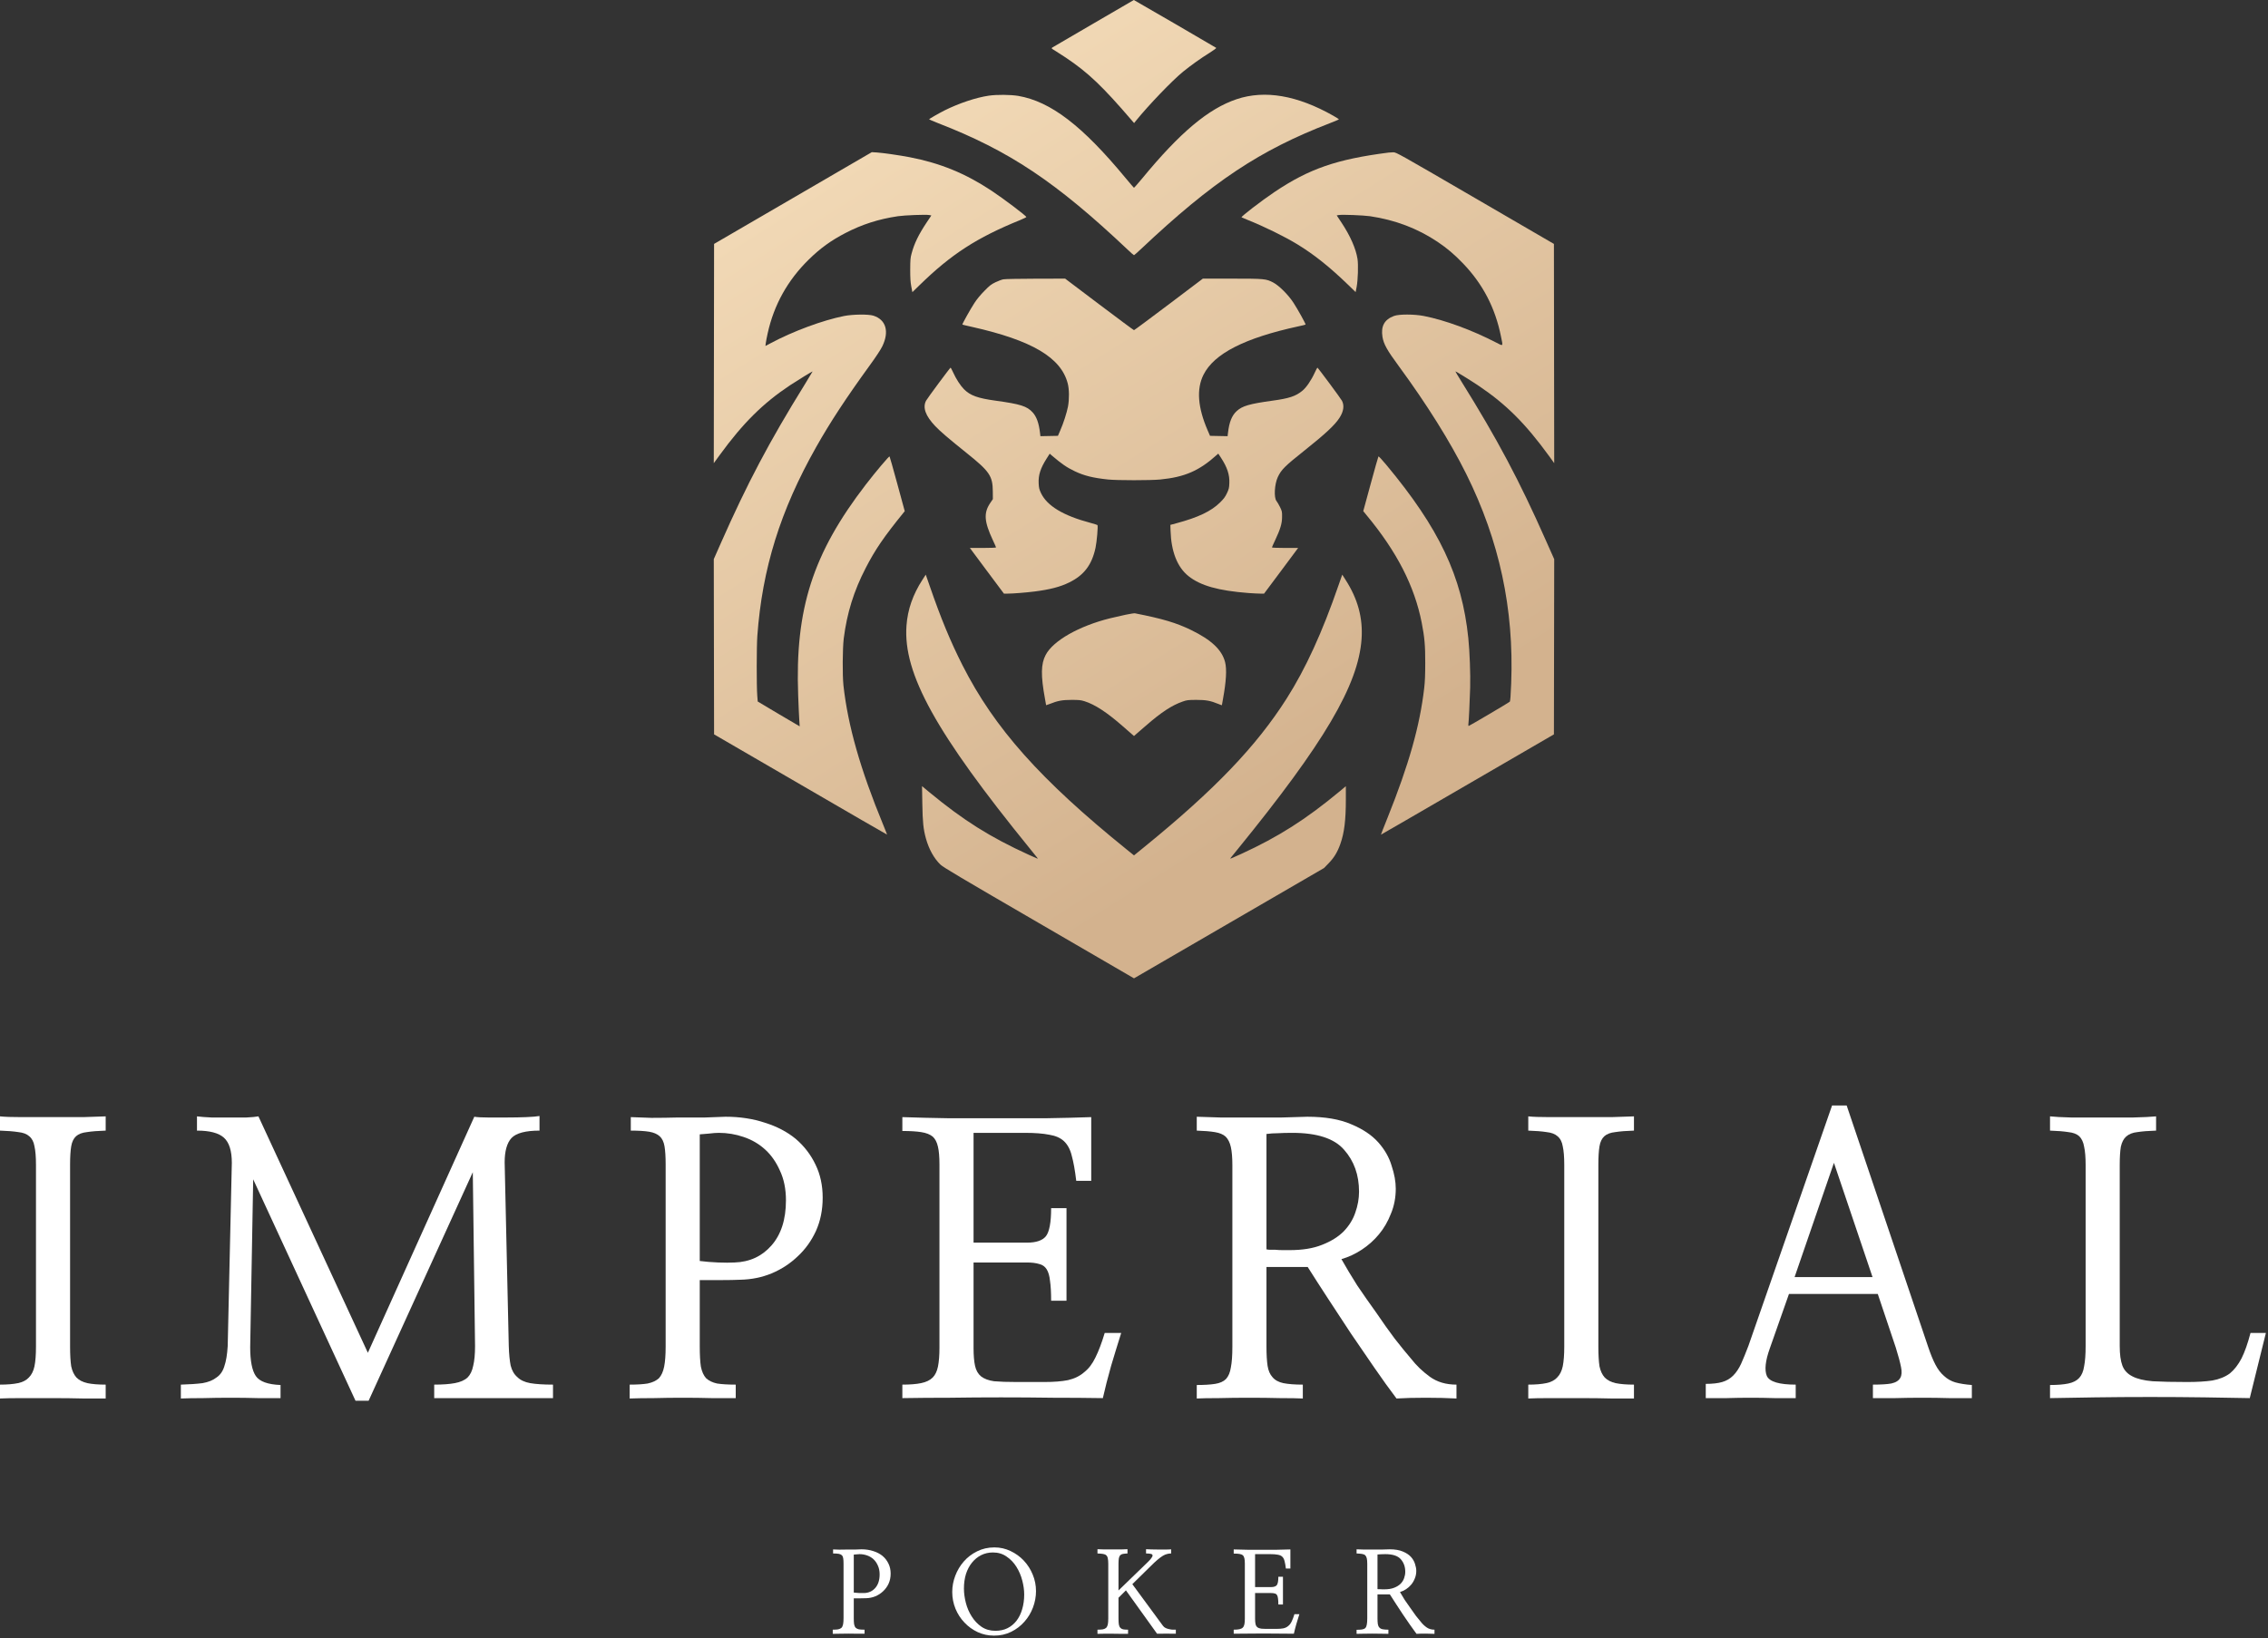
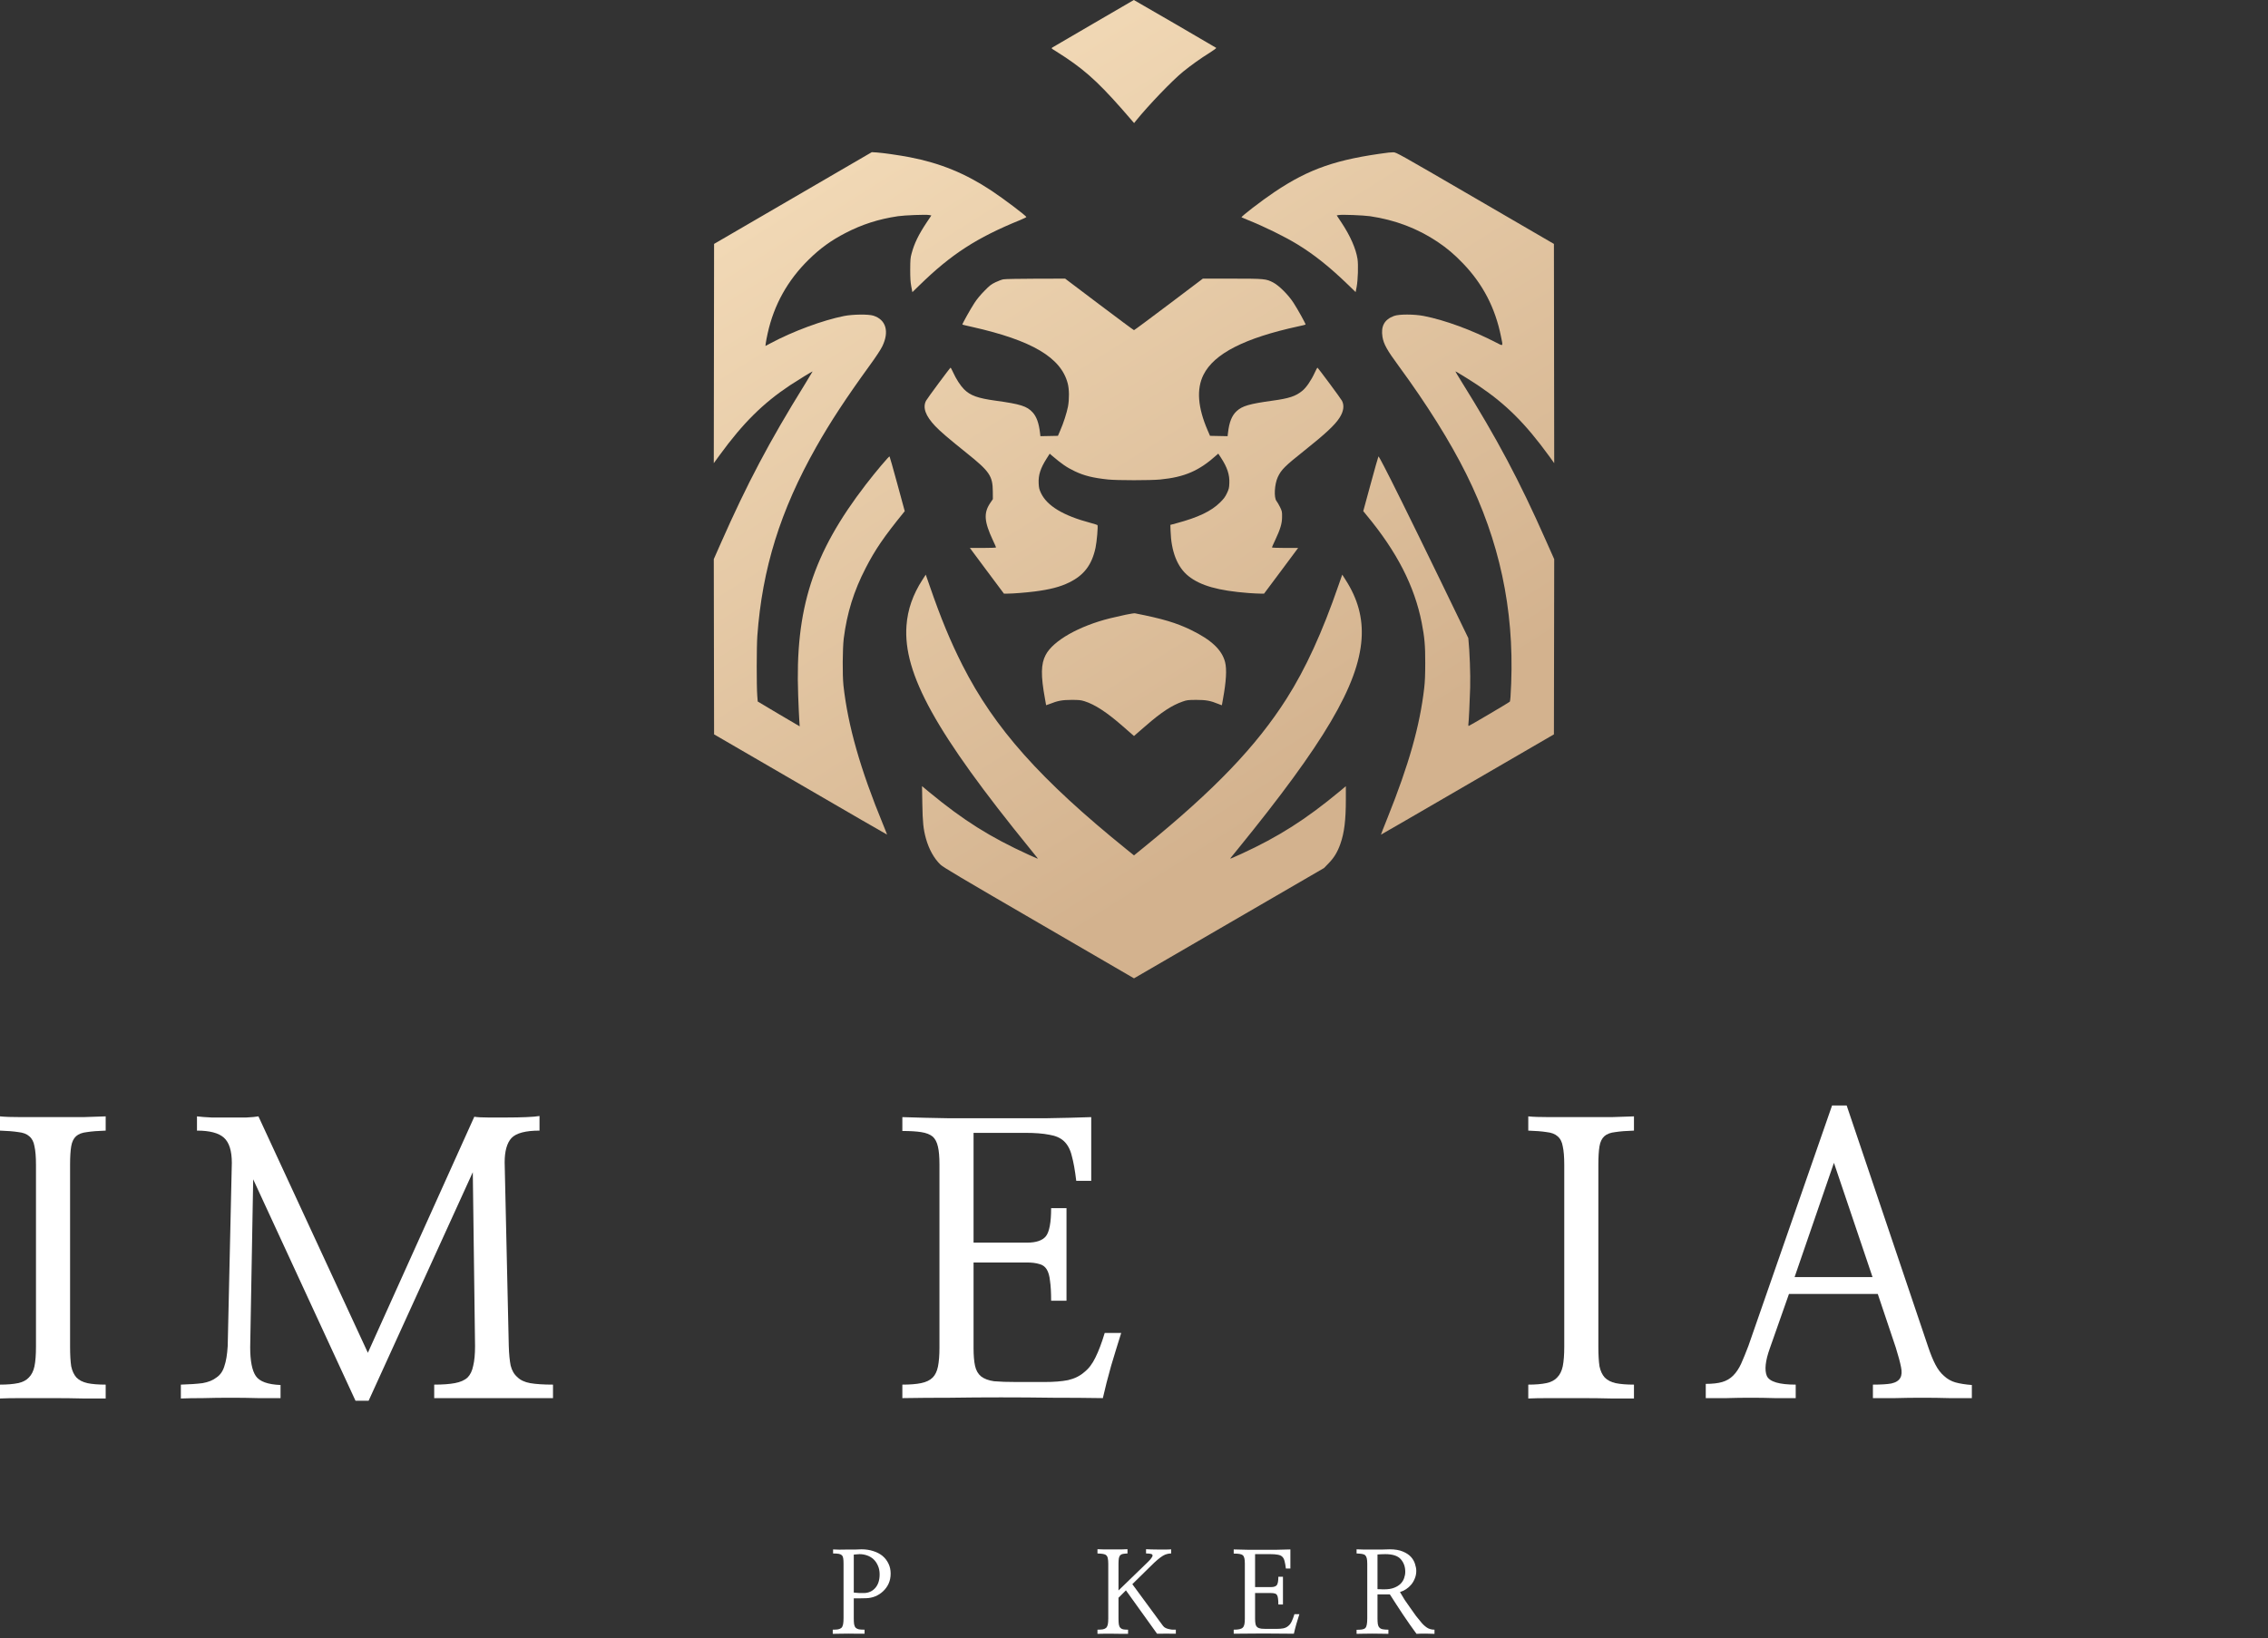
<svg xmlns="http://www.w3.org/2000/svg" width="591" height="427" viewBox="0 0 591 427" fill="none">
  <rect x="0" y="0" width="591" height="427" fill="#333333" stroke="none" />
  <path d="M285.02 6.074C279.287 9.4 274.449 12.239 274.252 12.361C273.919 12.59 273.919 12.605 274.889 13.185C275.42 13.505 276.679 14.329 277.68 14.986C283.564 18.923 287.28 22.463 295.075 31.558L295.53 32.077L296.001 31.482C299.352 27.346 305.434 21.014 308.315 18.663C310.363 17 312.896 15.199 315.262 13.719C316.247 13.109 316.991 12.544 316.93 12.483C316.793 12.361 295.515 -0.015 295.455 1.41009e-05C295.439 1.41009e-05 290.738 2.732 285.02 6.074Z" fill="url(#paint0_linear_2_54701)" />
-   <path d="M257.66 24.935C254.324 25.424 249.835 26.934 246.134 28.781C244.572 29.575 242.115 30.979 242.115 31.101C242.115 31.146 243.161 31.589 244.435 32.093C262.999 39.295 275.147 47.399 293.801 65.024C294.666 65.848 295.424 66.52 295.5 66.52C295.561 66.52 296.425 65.757 297.411 64.826C316.02 47.292 328.214 39.173 346.58 32.093C347.839 31.604 348.885 31.162 348.885 31.101C348.885 31.04 348.218 30.612 347.414 30.154C338.026 24.844 329.609 23.394 322.253 25.851C314.882 28.323 307.466 34.549 297.578 46.575C296.486 47.887 295.546 48.955 295.485 48.94C295.424 48.909 294.438 47.765 293.286 46.376C282.017 32.749 273.797 26.461 265.35 24.996C263.317 24.661 259.799 24.63 257.66 24.935Z" fill="url(#paint1_linear_2_54701)" />
  <path d="M186.076 63.575L186 120.724L187.532 118.618C193.613 110.271 198.815 105.113 205.853 100.428C207.824 99.131 211.692 96.75 211.752 96.811C211.767 96.827 210.873 98.307 209.765 100.108C200.423 115.185 194.736 125.959 187.805 141.646L186 145.736L186.076 191.41L208.598 204.488C220.973 211.691 231.135 217.566 231.15 217.536C231.165 217.521 230.71 216.346 230.118 214.911C224.204 200.566 220.958 189.182 219.79 178.683C219.502 175.997 219.548 169.023 219.866 166.399C220.715 159.76 222.475 154.068 225.584 148.056C228.041 143.264 230.361 139.891 235.411 133.665L235.76 133.238L233.834 126.157C232.773 122.281 231.863 119.031 231.802 118.969C231.681 118.832 228.101 123.059 225.644 126.264C211.783 144.271 207.142 158.738 207.991 181.277C208.082 183.917 208.218 186.802 208.279 187.687C208.355 188.572 208.4 189.304 208.385 189.32C208.37 189.335 205.913 187.885 202.91 186.1L197.45 182.849L197.329 181.338C197.132 178.851 197.147 168.611 197.344 165.788C198.618 148.193 203.35 133.024 212.693 116.497C216.393 109.951 220.442 103.785 226.691 95.163C228.283 92.981 229.466 91.165 229.906 90.28C231.787 86.404 230.877 83.306 227.555 82.268C226.251 81.872 222.262 81.917 219.972 82.36C214.376 83.474 206.626 86.343 200.726 89.502L199.452 90.173L199.559 89.38C199.619 88.937 199.832 87.793 200.044 86.862C201.682 79.445 205.246 73.051 210.736 67.664C213.754 64.704 216.56 62.674 220.306 60.736C224.628 58.493 228.936 57.104 233.986 56.356C235.7 56.097 241.311 55.883 242.145 56.051L242.691 56.158L241.448 58.02C239.34 61.194 238.248 63.452 237.55 66.062C237.231 67.191 237.201 67.725 237.186 70.258C237.186 72.456 237.247 73.524 237.459 74.653L237.747 76.149L239.673 74.272C247.878 66.26 254.551 61.942 265.82 57.364C266.715 56.997 267.443 56.631 267.443 56.57C267.443 56.265 261.543 51.809 258.343 49.688C251.533 45.186 245.057 42.531 237.034 40.974C234.411 40.47 230.073 39.845 228.465 39.738L227.176 39.662L186.076 63.575Z" fill="url(#paint2_linear_2_54701)" />
-   <path d="M361.852 39.768C348.339 41.493 341.135 43.98 332.096 50.054C328.714 52.328 323.284 56.509 323.527 56.646C323.588 56.692 324.316 56.997 325.15 57.333C329.487 59.073 334.705 61.636 337.996 63.636C342.455 66.352 346.534 69.618 351.387 74.318L353.253 76.134L353.511 74.806C353.86 73.005 353.981 68.992 353.738 67.466C353.314 64.78 351.842 61.453 349.598 58.066L348.324 56.143L348.855 56.051C349.689 55.883 355.3 56.112 357.014 56.356C363.566 57.333 369.359 59.531 374.592 63.025C377.109 64.719 378.975 66.306 381.265 68.687C386.406 74.043 389.637 80.269 391.123 87.671C391.684 90.402 391.775 90.265 389.879 89.288C383.555 86.022 376.594 83.459 371.028 82.36C368.51 81.872 364.537 81.856 363.232 82.36C360.745 83.291 359.805 85.015 360.245 87.793C360.548 89.67 361.427 91.257 364.506 95.438C371.816 105.403 377.837 115.017 382.084 123.548C390.713 140.929 394.535 158.677 393.792 178.057C393.671 181.308 393.55 182.773 393.428 182.895C393.125 183.17 382.873 189.213 382.721 189.213C382.63 189.213 382.6 189.03 382.63 188.785C382.736 188.175 382.994 182.91 383.1 179.217C383.191 175.738 382.979 169.832 382.615 166.322C380.977 150.238 375.032 137.694 361.2 121.106C360.169 119.855 359.259 118.893 359.198 118.969C359.137 119.031 358.227 122.266 357.166 126.157L355.24 133.223L356.074 134.245C364.006 143.798 368.601 152.756 370.482 162.355C371.21 166.109 371.407 168.215 371.392 172.808C371.392 175.89 371.316 177.722 371.119 179.37C369.981 189.213 367.13 199.3 361.549 213.202C360.593 215.567 359.835 217.521 359.85 217.551C359.865 217.566 370.027 211.691 382.402 204.488L404.924 191.41L405 145.751L402.74 140.67C395.885 125.196 390.152 114.422 380.855 99.497C379.945 98.048 379.233 96.827 379.248 96.811C379.324 96.735 383.236 99.162 385.284 100.535C392.503 105.388 397.553 110.454 403.696 118.908L405 120.724L404.924 63.575L384.374 51.626C364.355 39.982 363.809 39.677 363.065 39.692C362.656 39.707 362.11 39.738 361.852 39.768Z" fill="url(#paint3_linear_2_54701)" />
+   <path d="M361.852 39.768C348.339 41.493 341.135 43.98 332.096 50.054C328.714 52.328 323.284 56.509 323.527 56.646C323.588 56.692 324.316 56.997 325.15 57.333C329.487 59.073 334.705 61.636 337.996 63.636C342.455 66.352 346.534 69.618 351.387 74.318L353.253 76.134L353.511 74.806C353.86 73.005 353.981 68.992 353.738 67.466C353.314 64.78 351.842 61.453 349.598 58.066L348.324 56.143L348.855 56.051C349.689 55.883 355.3 56.112 357.014 56.356C363.566 57.333 369.359 59.531 374.592 63.025C377.109 64.719 378.975 66.306 381.265 68.687C386.406 74.043 389.637 80.269 391.123 87.671C391.684 90.402 391.775 90.265 389.879 89.288C383.555 86.022 376.594 83.459 371.028 82.36C368.51 81.872 364.537 81.856 363.232 82.36C360.745 83.291 359.805 85.015 360.245 87.793C360.548 89.67 361.427 91.257 364.506 95.438C371.816 105.403 377.837 115.017 382.084 123.548C390.713 140.929 394.535 158.677 393.792 178.057C393.671 181.308 393.55 182.773 393.428 182.895C393.125 183.17 382.873 189.213 382.721 189.213C382.63 189.213 382.6 189.03 382.63 188.785C382.736 188.175 382.994 182.91 383.1 179.217C383.191 175.738 382.979 169.832 382.615 166.322C360.169 119.855 359.259 118.893 359.198 118.969C359.137 119.031 358.227 122.266 357.166 126.157L355.24 133.223L356.074 134.245C364.006 143.798 368.601 152.756 370.482 162.355C371.21 166.109 371.407 168.215 371.392 172.808C371.392 175.89 371.316 177.722 371.119 179.37C369.981 189.213 367.13 199.3 361.549 213.202C360.593 215.567 359.835 217.521 359.85 217.551C359.865 217.566 370.027 211.691 382.402 204.488L404.924 191.41L405 145.751L402.74 140.67C395.885 125.196 390.152 114.422 380.855 99.497C379.945 98.048 379.233 96.827 379.248 96.811C379.324 96.735 383.236 99.162 385.284 100.535C392.503 105.388 397.553 110.454 403.696 118.908L405 120.724L404.924 63.575L384.374 51.626C364.355 39.982 363.809 39.677 363.065 39.692C362.656 39.707 362.11 39.738 361.852 39.768Z" fill="url(#paint3_linear_2_54701)" />
  <path d="M261.452 72.807C261.042 72.883 260.117 73.219 259.404 73.57C258.297 74.104 257.888 74.409 256.523 75.813C255.537 76.805 254.536 78.011 253.929 78.957C252.898 80.529 250.684 84.496 250.775 84.603C250.805 84.634 251.958 84.908 253.338 85.214C268.898 88.708 276.466 93.18 278.226 99.925C278.635 101.435 278.65 104.06 278.302 105.952C277.983 107.601 277.103 110.347 276.269 112.224L275.678 113.598L271.113 113.689L271.007 112.804C270.718 110.286 270.097 108.592 269.096 107.494C267.609 105.861 265.911 105.327 259.48 104.442C254.794 103.801 252.837 103.099 251.2 101.451C250.244 100.489 249.137 98.765 248.333 96.995C248.045 96.354 247.757 95.835 247.711 95.82C247.575 95.82 241.599 103.877 241.296 104.472C240.401 106.258 241.175 108.379 243.662 111.019C244.997 112.438 247.287 114.391 251.821 118.023C257.888 122.876 258.676 124.051 258.707 128.095L258.722 130.094L258.009 131.147C256.295 133.711 256.462 135.954 258.707 140.761C259.177 141.753 259.556 142.623 259.556 142.684C259.556 142.76 258.024 142.821 256.144 142.821H252.731L257.16 148.773L261.604 154.724H262.589C263.939 154.724 267.245 154.465 269.566 154.175C273.524 153.671 276.284 152.969 278.59 151.825C282.457 149.948 284.52 147.232 285.475 142.776C285.809 141.219 286.173 137.022 285.976 136.855C285.915 136.794 285.081 136.534 284.125 136.275C277.058 134.398 272.842 131.849 271.264 128.522C270.809 127.546 270.718 127.195 270.658 125.989C270.552 123.807 271.128 122.037 272.751 119.488L273.539 118.252L274.085 118.725C276.739 120.984 277.938 121.808 280.106 122.846C282.503 123.99 284.838 124.57 288.751 124.982C291.102 125.226 299.838 125.226 302.325 124.982C308.725 124.356 312.501 122.708 317.127 118.527L317.461 118.237L318.143 119.275C319.796 121.793 320.448 123.761 320.342 125.959C320.297 127.18 320.221 127.485 319.72 128.553C319.265 129.514 318.901 130.003 317.9 130.995C315.595 133.253 312.213 134.871 306.571 136.382L304.979 136.809L305.024 138.32C305.191 143.768 306.784 147.827 309.68 150.146C312.805 152.649 317.461 153.961 325.362 154.572C326.485 154.648 327.85 154.724 328.411 154.724H329.396L333.84 148.773L338.269 142.821H334.856C332.976 142.821 331.444 142.76 331.444 142.684C331.444 142.623 331.823 141.768 332.278 140.807C333.643 137.908 334.083 136.443 334.083 134.733C334.098 133.36 334.068 133.223 333.537 132.139C333.218 131.513 332.824 130.811 332.627 130.583C331.914 129.682 332.111 126.188 332.976 124.341C333.886 122.403 334.796 121.503 339.937 117.413C345.412 113.048 347.839 110.79 349.052 108.898C350.114 107.25 350.341 105.739 349.704 104.472C349.401 103.877 343.425 95.82 343.289 95.82C343.243 95.835 342.925 96.43 342.591 97.147C341.696 99.116 340.377 101.039 339.376 101.847C337.632 103.282 335.918 103.847 331.52 104.442C325.59 105.266 323.724 105.8 322.268 107.143C321.01 108.287 320.312 110.012 319.993 112.804L319.887 113.689L315.307 113.598L314.716 112.224C312.107 106.197 311.743 101.405 313.608 97.681C316.369 92.157 324.346 88.098 338.329 85.061C339.33 84.847 340.18 84.649 340.21 84.603C340.316 84.496 338.178 80.636 337.086 78.957C335.751 76.882 333.309 74.44 331.793 73.646C329.927 72.67 329.548 72.624 321.04 72.624H313.442L304.554 79.338C299.656 83.031 295.591 86.053 295.5 86.053C295.409 86.053 291.344 83.031 286.446 79.338L277.558 72.624L269.884 72.639C265.668 72.654 261.877 72.715 261.452 72.807Z" fill="url(#paint4_linear_2_54701)" />
  <path d="M240.356 151.138C237.884 154.969 236.519 158.86 236.215 163.057C235.29 175.555 243.859 191.044 268.489 221.336C269.444 222.511 270.294 223.564 270.37 223.671C270.552 223.915 270.37 223.838 268.095 222.801C257.964 218.177 251.093 213.858 242.13 206.457L240.265 204.9L240.341 209.463C240.416 214.331 240.614 216.132 241.281 218.558C242.069 221.381 243.419 223.793 245.088 225.38C245.831 226.082 250.381 228.783 270.749 240.609L295.5 255L345.018 226.25L346.231 224.998C347.626 223.564 348.521 222.099 349.264 219.993C350.296 217.093 350.705 213.782 350.705 208.395V204.916L349.082 206.274C340.255 213.599 333.112 218.131 323.542 222.526C320.767 223.793 320.433 223.93 320.63 223.671C320.706 223.564 321.556 222.511 322.526 221.336C345.078 193.623 353.951 178.561 354.8 166.566C355.179 161.088 353.829 156.083 350.584 151.062L349.765 149.78L348.809 152.512C344.578 164.781 340.24 174.273 335.251 182.117C327.364 194.523 316.52 205.846 298.275 220.695L295.5 222.953L293.574 221.397C271.113 203.252 259.131 189.808 250.82 173.418C247.681 167.223 245.179 161.18 242.267 152.741L241.235 149.78L240.356 151.138Z" fill="url(#paint5_linear_2_54701)" />
  <path d="M293.301 160.233C292.133 160.478 290.328 160.89 289.282 161.149C281.168 163.163 274.434 166.994 272.493 170.687C271.234 173.052 271.189 176.074 272.311 182.178C272.463 183.048 272.599 183.795 272.599 183.811C272.599 183.826 273.024 183.673 273.555 183.475C275.663 182.636 276.77 182.437 279.196 182.422C281.168 182.422 281.623 182.468 282.609 182.773C285.308 183.627 288.357 185.611 292.452 189.182C293.559 190.174 294.711 191.166 294.984 191.395L295.5 191.838L296.091 191.319C296.41 191.044 297.547 190.052 298.609 189.136C302.598 185.657 305.358 183.841 308.164 182.864C309.286 182.468 309.559 182.437 311.728 182.422C314.245 182.422 315.444 182.636 317.506 183.49C317.991 183.689 318.401 183.841 318.401 183.811C318.401 183.795 318.537 183.048 318.689 182.178C319.538 177.569 319.705 174.425 319.235 172.579C318.416 169.374 315.656 166.78 310.363 164.201C306.526 162.339 302.977 161.271 295.727 159.852C295.561 159.821 294.469 159.989 293.301 160.233Z" fill="url(#paint6_linear_2_54701)" />
  <path d="M9.375 303.574C9.375 301.556 9.245 299.961 8.984 298.789C8.789 297.617 8.333 296.738 7.617 296.152C6.966 295.566 6.022 295.208 4.785 295.078C3.548 294.883 1.953 294.753 0 294.688V290.977C1.172 291.107 3.027 291.172 5.566 291.172C8.105 291.172 10.775 291.172 13.574 291.172C16.439 291.172 19.141 291.172 21.68 291.172C24.284 291.107 26.237 291.042 27.539 290.977V294.688C25.521 294.753 23.893 294.883 22.656 295.078C21.419 295.208 20.475 295.566 19.824 296.152C19.173 296.738 18.75 297.617 18.555 298.789C18.359 299.961 18.262 301.556 18.262 303.574V351.035C18.262 353.118 18.359 354.811 18.555 356.113C18.815 357.35 19.271 358.327 19.922 359.043C20.638 359.759 21.582 360.247 22.754 360.508C23.991 360.768 25.586 360.898 27.539 360.898V364.512C26.237 364.512 24.316 364.512 21.777 364.512C19.238 364.447 16.569 364.414 13.77 364.414C10.97 364.414 8.268 364.414 5.664 364.414C3.125 364.414 1.237 364.447 0 364.512V360.898C1.888 360.898 3.451 360.768 4.688 360.508C5.924 360.247 6.868 359.759 7.52 359.043C8.236 358.327 8.724 357.35 8.984 356.113C9.245 354.811 9.375 353.118 9.375 351.035V303.574Z" fill="white" />
  <path d="M96.055 365.098H92.637L65.977 307.383L65.195 351.133C65.195 354.714 65.684 357.22 66.66 358.652C67.637 360.085 69.785 360.866 73.106 360.996V364.414C71.543 364.414 69.59 364.414 67.246 364.414C64.967 364.349 62.591 364.316 60.117 364.316C57.643 364.316 55.234 364.349 52.891 364.414C50.612 364.414 48.691 364.447 47.129 364.512V360.898C49.408 360.833 51.296 360.703 52.793 360.508C54.29 360.247 55.495 359.759 56.406 359.043C57.383 358.392 58.066 357.415 58.457 356.113C58.913 354.811 59.206 353.053 59.336 350.84L60.41 303.086C60.41 299.961 59.727 297.78 58.359 296.543C56.992 295.306 54.648 294.688 51.328 294.688V290.977C52.37 291.107 53.639 291.204 55.137 291.27C56.699 291.27 58.262 291.27 59.824 291.27C61.387 291.27 62.852 291.27 64.219 291.27C65.586 291.204 66.628 291.107 67.344 290.977L95.859 352.598L123.594 291.074C124.375 291.204 125.547 291.27 127.109 291.27C128.737 291.27 130.43 291.27 132.188 291.27C133.945 291.27 135.605 291.237 137.168 291.172C138.73 291.107 139.87 291.009 140.586 290.879V294.688C136.94 294.688 134.499 295.339 133.262 296.641C132.09 297.943 131.504 300.059 131.504 302.988L132.578 350.84C132.643 352.923 132.806 354.616 133.066 355.918C133.392 357.22 133.978 358.229 134.824 358.945C135.605 359.727 136.712 360.247 138.145 360.508C139.642 360.768 141.628 360.898 144.102 360.898V364.414C142.539 364.414 140.326 364.414 137.461 364.414C134.661 364.414 131.699 364.414 128.574 364.414C125.449 364.414 122.454 364.414 119.59 364.414C116.725 364.414 114.577 364.414 113.145 364.414V360.898C115.358 360.898 117.148 360.768 118.516 360.508C119.948 360.247 121.055 359.759 121.836 359.043C122.552 358.327 123.04 357.318 123.301 356.016C123.626 354.714 123.789 352.988 123.789 350.84L123.203 305.527L96.055 365.098Z" fill="white" />
-   <path d="M182.344 350.938C182.344 353.151 182.441 354.909 182.637 356.211C182.897 357.513 183.353 358.522 184.004 359.238C184.72 359.889 185.664 360.345 186.836 360.605C188.073 360.801 189.701 360.898 191.719 360.898V364.414C189.961 364.414 187.878 364.414 185.469 364.414C183.06 364.349 180.553 364.316 177.949 364.316C175.345 364.316 172.806 364.349 170.332 364.414C167.923 364.414 165.84 364.447 164.082 364.512V360.898C166.035 360.898 167.598 360.801 168.77 360.605C170.007 360.345 170.983 359.889 171.699 359.238C172.35 358.522 172.806 357.513 173.066 356.211C173.327 354.909 173.457 353.151 173.457 350.938V303.477C173.457 301.523 173.359 299.961 173.164 298.789C172.969 297.617 172.546 296.738 171.895 296.152C171.243 295.566 170.332 295.176 169.16 294.98C167.988 294.785 166.393 294.688 164.375 294.688V291.172C165.742 291.237 167.533 291.302 169.746 291.367C172.025 291.367 174.368 291.335 176.777 291.27C179.186 291.27 181.497 291.27 183.711 291.27C185.924 291.204 187.715 291.139 189.082 291.074C192.793 291.074 196.211 291.595 199.336 292.637C202.461 293.613 205.13 295.013 207.344 296.836C209.557 298.724 211.283 300.97 212.52 303.574C213.757 306.113 214.375 308.978 214.375 312.168C214.375 315.358 213.789 318.255 212.617 320.859C211.445 323.398 209.883 325.579 207.93 327.402C205.977 329.29 203.698 330.788 201.094 331.895C198.555 332.936 195.853 333.49 192.988 333.555C191.556 333.62 189.863 333.652 187.91 333.652C185.957 333.652 184.102 333.652 182.344 333.652V350.938ZM182.344 328.672C183.906 328.867 185.501 328.997 187.129 329.062C188.822 329.128 190.254 329.128 191.426 329.062C195.332 328.932 198.522 327.467 200.996 324.668C203.535 321.803 204.805 317.865 204.805 312.852C204.805 309.922 204.284 307.35 203.242 305.137C202.266 302.923 200.996 301.1 199.434 299.668C197.806 298.171 195.918 297.064 193.77 296.348C191.686 295.632 189.538 295.273 187.324 295.273C186.608 295.273 185.729 295.339 184.688 295.469C183.646 295.534 182.865 295.599 182.344 295.664V328.672Z" fill="white" />
  <path d="M253.691 323.887H267.656C270 323.887 271.628 323.333 272.539 322.227C273.451 321.055 273.906 318.613 273.906 314.902H277.91V339.023H273.906C273.906 336.875 273.809 335.15 273.613 333.848C273.483 332.546 273.19 331.536 272.734 330.82C272.279 330.104 271.628 329.648 270.781 329.453C269.935 329.193 268.861 329.062 267.559 329.062H253.691V351.328C253.691 353.281 253.822 354.844 254.082 356.016C254.342 357.188 254.863 358.099 255.645 358.75C256.491 359.401 257.63 359.824 259.062 360.02C260.56 360.15 262.513 360.215 264.922 360.215H272.148C274.622 360.215 276.673 360.052 278.301 359.727C279.993 359.336 281.393 358.652 282.5 357.676C283.672 356.764 284.648 355.495 285.43 353.867C286.276 352.174 287.09 350.026 287.871 347.422H292.168C291.322 350.091 290.443 352.956 289.531 356.016C288.685 359.01 287.969 361.81 287.383 364.414C283.216 364.349 278.887 364.316 274.395 364.316C269.902 364.251 265.378 364.219 260.82 364.219C256.328 364.219 251.901 364.251 247.539 364.316C243.177 364.316 239.043 364.349 235.137 364.414V360.898C237.155 360.898 238.783 360.768 240.02 360.508C241.322 360.247 242.331 359.759 243.047 359.043C243.698 358.392 244.154 357.448 244.414 356.211C244.674 354.909 244.805 353.281 244.805 351.328V303.477C244.805 301.523 244.674 299.993 244.414 298.887C244.154 297.715 243.698 296.836 243.047 296.25C242.331 295.664 241.322 295.273 240.02 295.078C238.783 294.883 237.155 294.785 235.137 294.785V291.172C238.913 291.302 242.917 291.4 247.148 291.465C251.38 291.465 255.645 291.465 259.941 291.465C264.238 291.465 268.47 291.465 272.637 291.465C276.803 291.4 280.71 291.302 284.355 291.172V307.773H280.449C280.124 305.039 279.733 302.858 279.277 301.23C278.887 299.603 278.203 298.333 277.227 297.422C276.315 296.576 275.046 296.022 273.418 295.762C271.79 295.436 269.674 295.273 267.07 295.273H253.691V323.887Z" fill="white" />
-   <path d="M330.02 330.234V351.035C330.02 353.053 330.117 354.714 330.312 356.016C330.508 357.253 330.931 358.229 331.582 358.945C332.233 359.727 333.177 360.247 334.414 360.508C335.716 360.768 337.409 360.898 339.492 360.898V364.512C338.19 364.447 336.237 364.414 333.633 364.414C331.094 364.349 328.392 364.316 325.527 364.316C322.728 364.316 320.059 364.349 317.52 364.414C314.98 364.414 313.092 364.447 311.855 364.512V360.996C313.809 360.996 315.404 360.898 316.641 360.703C317.878 360.508 318.822 360.085 319.473 359.434C320.124 358.717 320.547 357.708 320.742 356.406C321.003 355.104 321.133 353.314 321.133 351.035V303.672C321.133 301.719 321.003 300.156 320.742 298.984C320.482 297.812 320.026 296.901 319.375 296.25C318.724 295.664 317.78 295.273 316.543 295.078C315.371 294.883 313.809 294.753 311.855 294.688V291.074C313.418 291.139 315.469 291.204 318.008 291.27C320.547 291.27 323.184 291.27 325.918 291.27C328.717 291.27 331.419 291.27 334.023 291.27C336.693 291.204 338.906 291.139 340.664 291.074C345.286 291.074 349.095 291.725 352.09 293.027C355.085 294.264 357.428 295.827 359.121 297.715C360.814 299.603 361.986 301.654 362.637 303.867C363.353 306.016 363.711 308.001 363.711 309.824C363.711 312.168 363.288 314.349 362.441 316.367C361.66 318.385 360.618 320.176 359.316 321.738C358.014 323.301 356.517 324.635 354.824 325.742C353.132 326.849 351.374 327.663 349.551 328.184C350.723 330.267 352.09 332.546 353.652 335.02C355.28 337.428 356.94 339.805 358.633 342.148C360.26 344.557 361.855 346.803 363.418 348.887C365.046 350.97 366.478 352.728 367.715 354.16C369.082 355.918 370.71 357.48 372.598 358.848C374.486 360.215 376.797 360.898 379.531 360.898V364.512C377.188 364.382 374.518 364.316 371.523 364.316C368.529 364.316 365.99 364.382 363.906 364.512C362.083 362.103 360.163 359.434 358.145 356.504C356.126 353.574 354.076 350.579 351.992 347.52C349.974 344.46 347.988 341.432 346.035 338.438C344.082 335.443 342.324 332.708 340.762 330.234H330.02ZM330.02 325.645C330.02 325.645 330.247 325.677 330.703 325.742C331.159 325.742 331.68 325.742 332.266 325.742C332.917 325.807 333.568 325.84 334.219 325.84C334.935 325.84 335.553 325.84 336.074 325.84C339.395 325.84 342.194 325.384 344.473 324.473C346.816 323.561 348.704 322.389 350.137 320.957C351.569 319.46 352.578 317.832 353.164 316.074C353.815 314.251 354.141 312.428 354.141 310.605C354.141 306.243 352.839 302.598 350.234 299.668C347.695 296.738 343.203 295.273 336.758 295.273C335.26 295.273 333.991 295.306 332.949 295.371C331.973 295.371 330.996 295.436 330.02 295.566V325.645Z" fill="white" />
  <path d="M407.617 303.574C407.617 301.556 407.487 299.961 407.227 298.789C407.031 297.617 406.576 296.738 405.859 296.152C405.208 295.566 404.264 295.208 403.027 295.078C401.79 294.883 400.195 294.753 398.242 294.688V290.977C399.414 291.107 401.27 291.172 403.809 291.172C406.348 291.172 409.017 291.172 411.816 291.172C414.681 291.172 417.383 291.172 419.922 291.172C422.526 291.107 424.479 291.042 425.781 290.977V294.688C423.763 294.753 422.135 294.883 420.898 295.078C419.661 295.208 418.717 295.566 418.066 296.152C417.415 296.738 416.992 297.617 416.797 298.789C416.602 299.961 416.504 301.556 416.504 303.574V351.035C416.504 353.118 416.602 354.811 416.797 356.113C417.057 357.35 417.513 358.327 418.164 359.043C418.88 359.759 419.824 360.247 420.996 360.508C422.233 360.768 423.828 360.898 425.781 360.898V364.512C424.479 364.512 422.559 364.512 420.02 364.512C417.48 364.447 414.811 364.414 412.012 364.414C409.212 364.414 406.51 364.414 403.906 364.414C401.367 364.414 399.479 364.447 398.242 364.512V360.898C400.13 360.898 401.693 360.768 402.93 360.508C404.167 360.247 405.111 359.759 405.762 359.043C406.478 358.327 406.966 357.35 407.227 356.113C407.487 354.811 407.617 353.118 407.617 351.035V303.574Z" fill="white" />
  <path d="M461.191 351.426C460.02 354.681 459.759 357.09 460.41 358.652C461.126 360.15 463.633 360.898 467.93 360.898V364.414C466.367 364.414 464.544 364.414 462.461 364.414C460.443 364.349 458.359 364.316 456.211 364.316C454.062 364.316 451.947 364.349 449.863 364.414C447.845 364.414 446.055 364.414 444.492 364.414V360.703C446.25 360.703 447.682 360.54 448.789 360.215C449.896 359.889 450.84 359.336 451.621 358.555C452.402 357.773 453.086 356.764 453.672 355.527C454.258 354.225 454.909 352.63 455.625 350.742L477.402 288.145H481.211L502.402 350.938C503.053 352.891 503.704 354.486 504.355 355.723C505.007 356.96 505.755 357.936 506.602 358.652C507.448 359.434 508.424 359.987 509.531 360.312C510.703 360.638 512.135 360.866 513.828 360.996V364.414C512.266 364.414 510.312 364.414 507.969 364.414C505.69 364.349 503.346 364.316 500.938 364.316C498.464 364.316 496.087 364.349 493.809 364.414C491.53 364.414 489.609 364.414 488.047 364.414V360.898C490.13 360.898 491.725 360.801 492.832 360.605C494.004 360.345 494.785 359.857 495.176 359.141C495.566 358.49 495.632 357.546 495.371 356.309C495.111 355.007 494.655 353.314 494.004 351.23L489.316 337.266H466.172L461.191 351.426ZM487.949 332.871L477.891 303.086L467.637 332.871H487.949Z" fill="white" />
-   <path d="M586.25 364.414C583.125 364.349 579.251 364.284 574.629 364.219C570.007 364.154 565.221 364.121 560.273 364.121C555.326 364.121 550.54 364.154 545.918 364.219C541.296 364.284 537.389 364.349 534.199 364.414V360.996C536.152 360.996 537.747 360.866 538.984 360.605C540.221 360.345 541.165 359.857 541.816 359.141C542.467 358.424 542.891 357.415 543.086 356.113C543.346 354.811 543.477 353.053 543.477 350.84V303.672C543.477 301.654 543.346 300.059 543.086 298.887C542.891 297.715 542.467 296.803 541.816 296.152C541.165 295.566 540.221 295.208 538.984 295.078C537.747 294.883 536.152 294.753 534.199 294.688V290.977C535.371 291.107 537.194 291.204 539.668 291.27C542.207 291.27 544.876 291.27 547.676 291.27C550.54 291.27 553.275 291.27 555.879 291.27C558.483 291.204 560.469 291.107 561.836 290.977V294.688C559.818 294.753 558.19 294.883 556.953 295.078C555.716 295.208 554.74 295.599 554.023 296.25C553.372 296.836 552.917 297.715 552.656 298.887C552.461 300.059 552.363 301.654 552.363 303.672V350.84C552.363 352.988 552.591 354.681 553.047 355.918C553.503 357.155 554.382 358.099 555.684 358.75C556.921 359.401 558.678 359.824 560.957 360.02C563.301 360.15 566.296 360.215 569.941 360.215C572.546 360.215 574.727 360.085 576.484 359.824C578.307 359.499 579.837 358.88 581.074 357.969C582.246 356.992 583.255 355.69 584.102 354.062C584.948 352.37 585.729 350.156 586.445 347.422H590.449L586.25 364.414Z" fill="white" />
  <path d="M222.479 421.781C222.479 422.445 222.508 422.973 222.566 423.363C222.645 423.754 222.781 424.057 222.977 424.271C223.191 424.467 223.475 424.604 223.826 424.682C224.197 424.74 224.686 424.77 225.291 424.77V425.824C224.764 425.824 224.139 425.824 223.416 425.824C222.693 425.805 221.941 425.795 221.16 425.795C220.379 425.795 219.617 425.805 218.875 425.824C218.152 425.824 217.527 425.834 217 425.854V424.77C217.586 424.77 218.055 424.74 218.406 424.682C218.777 424.604 219.07 424.467 219.285 424.271C219.48 424.057 219.617 423.754 219.695 423.363C219.773 422.973 219.812 422.445 219.812 421.781V407.543C219.812 406.957 219.783 406.488 219.725 406.137C219.666 405.785 219.539 405.521 219.344 405.346C219.148 405.17 218.875 405.053 218.523 404.994C218.172 404.936 217.693 404.906 217.088 404.906V403.852C217.498 403.871 218.035 403.891 218.699 403.91C219.383 403.91 220.086 403.9 220.809 403.881C221.531 403.881 222.225 403.881 222.889 403.881C223.553 403.861 224.09 403.842 224.5 403.822C225.613 403.822 226.639 403.979 227.576 404.291C228.514 404.584 229.314 405.004 229.979 405.551C230.643 406.117 231.16 406.791 231.531 407.572C231.902 408.334 232.088 409.193 232.088 410.15C232.088 411.107 231.912 411.977 231.561 412.758C231.209 413.52 230.74 414.174 230.154 414.721C229.568 415.287 228.885 415.736 228.104 416.068C227.342 416.381 226.531 416.547 225.672 416.566C225.242 416.586 224.734 416.596 224.148 416.596C223.562 416.596 223.006 416.596 222.479 416.596V421.781ZM222.479 415.102C222.947 415.16 223.426 415.199 223.914 415.219C224.422 415.238 224.852 415.238 225.203 415.219C226.375 415.18 227.332 414.74 228.074 413.9C228.836 413.041 229.217 411.859 229.217 410.355C229.217 409.477 229.061 408.705 228.748 408.041C228.455 407.377 228.074 406.83 227.605 406.4C227.117 405.951 226.551 405.619 225.906 405.404C225.281 405.189 224.637 405.082 223.973 405.082C223.758 405.082 223.494 405.102 223.182 405.141C222.869 405.16 222.635 405.18 222.479 405.199V415.102Z" fill="white" />
-   <path d="M269.963 414.721C269.963 416.166 269.699 417.592 269.172 418.998C268.645 420.385 267.902 421.615 266.945 422.689C265.988 423.783 264.836 424.662 263.488 425.326C262.16 425.99 260.676 426.322 259.035 426.322C257.531 426.322 256.115 426.02 254.787 425.414C253.459 424.789 252.307 423.959 251.33 422.924C250.334 421.889 249.553 420.688 248.986 419.32C248.42 417.934 248.137 416.479 248.137 414.955C248.137 413.51 248.4 412.094 248.928 410.707C249.455 409.32 250.197 408.08 251.154 406.986C252.111 405.893 253.264 405.014 254.611 404.35C255.979 403.666 257.482 403.324 259.123 403.324C260.607 403.324 262.004 403.637 263.312 404.262C264.641 404.887 265.793 405.717 266.77 406.752C267.766 407.807 268.547 409.027 269.113 410.414C269.68 411.781 269.963 413.217 269.963 414.721ZM266.887 415.6C266.887 414.447 266.721 413.236 266.389 411.967C266.057 410.678 265.549 409.486 264.865 408.393C264.201 407.318 263.352 406.43 262.316 405.727C261.301 405.004 260.109 404.643 258.742 404.643C257.629 404.643 256.604 404.877 255.666 405.346C254.748 405.814 253.957 406.459 253.293 407.279C252.609 408.119 252.082 409.115 251.711 410.268C251.359 411.42 251.184 412.68 251.184 414.047C251.184 415.219 251.35 416.459 251.682 417.768C252.014 419.057 252.521 420.238 253.205 421.312C253.889 422.406 254.738 423.305 255.754 424.008C256.789 424.711 258 425.062 259.387 425.062C260.559 425.062 261.604 424.838 262.521 424.389C263.459 423.92 264.25 423.266 264.895 422.426C265.539 421.586 266.027 420.59 266.359 419.438C266.711 418.266 266.887 416.986 266.887 415.6Z" fill="white" />
  <path d="M303.033 423.744C303.229 424.018 303.482 424.223 303.795 424.359C304.107 424.496 304.43 424.594 304.762 424.652C305.094 424.73 305.406 424.77 305.699 424.77C305.992 424.77 306.227 424.77 306.402 424.77V425.824C306.129 425.824 305.768 425.824 305.318 425.824C304.869 425.805 304.4 425.795 303.912 425.795C303.424 425.795 302.955 425.805 302.506 425.824C302.076 425.824 301.744 425.824 301.51 425.824L293.395 414.516L291.461 416.449V421.84C291.461 422.484 291.49 423.002 291.549 423.393C291.607 423.764 291.734 424.057 291.93 424.271C292.105 424.467 292.35 424.604 292.662 424.682C292.994 424.74 293.424 424.77 293.951 424.77V425.854C293.6 425.854 293.053 425.854 292.311 425.854C291.588 425.834 290.816 425.824 289.996 425.824C289.176 425.824 288.395 425.824 287.652 425.824C286.91 425.824 286.354 425.834 285.982 425.854V424.77C286.568 424.77 287.037 424.74 287.389 424.682C287.76 424.604 288.053 424.467 288.268 424.271C288.463 424.057 288.6 423.764 288.678 423.393C288.756 423.002 288.795 422.484 288.795 421.84V407.631C288.795 407.025 288.756 406.547 288.678 406.195C288.619 405.844 288.482 405.57 288.268 405.375C288.072 405.199 287.789 405.082 287.418 405.023C287.047 404.965 286.568 404.926 285.982 404.906V403.793C286.334 403.812 286.881 403.832 287.623 403.852C288.365 403.852 289.137 403.852 289.938 403.852C290.758 403.852 291.52 403.852 292.223 403.852C292.945 403.832 293.473 403.812 293.805 403.793V404.906C293.316 404.926 292.916 404.965 292.604 405.023C292.311 405.082 292.076 405.199 291.9 405.375C291.725 405.57 291.607 405.844 291.549 406.195C291.49 406.547 291.461 407.025 291.461 407.631V414.545L298.961 407.279C299.039 407.201 299.156 407.084 299.312 406.928C299.469 406.771 299.625 406.605 299.781 406.43C299.918 406.254 300.045 406.078 300.162 405.902C300.279 405.727 300.338 405.58 300.338 405.463C300.338 405.229 300.201 405.082 299.928 405.023C299.674 404.945 299.244 404.906 298.639 404.906V403.793C298.971 403.812 299.439 403.832 300.045 403.852C300.65 403.871 301.285 403.881 301.949 403.881C302.594 403.881 303.209 403.881 303.795 403.881C304.381 403.881 304.84 403.861 305.172 403.822V404.906C304.801 404.906 304.439 404.955 304.088 405.053C303.756 405.131 303.395 405.287 303.004 405.521C302.594 405.775 302.135 406.117 301.627 406.547C301.139 406.957 300.562 407.494 299.898 408.158L295.064 412.904L303.033 423.744Z" fill="white" />
  <path d="M327.051 413.666H331.24C331.943 413.666 332.432 413.5 332.705 413.168C332.979 412.816 333.115 412.084 333.115 410.971H334.316V418.207H333.115C333.115 417.562 333.086 417.045 333.027 416.654C332.988 416.264 332.9 415.961 332.764 415.746C332.627 415.531 332.432 415.395 332.178 415.336C331.924 415.258 331.602 415.219 331.211 415.219H327.051V421.898C327.051 422.484 327.09 422.953 327.168 423.305C327.246 423.656 327.402 423.93 327.637 424.125C327.891 424.32 328.232 424.447 328.662 424.506C329.111 424.545 329.697 424.564 330.42 424.564H332.588C333.33 424.564 333.945 424.516 334.434 424.418C334.941 424.301 335.361 424.096 335.693 423.803C336.045 423.529 336.338 423.148 336.572 422.66C336.826 422.152 337.07 421.508 337.305 420.727H338.594C338.34 421.527 338.076 422.387 337.803 423.305C337.549 424.203 337.334 425.043 337.158 425.824C335.908 425.805 334.609 425.795 333.262 425.795C331.914 425.775 330.557 425.766 329.189 425.766C327.842 425.766 326.514 425.775 325.205 425.795C323.896 425.795 322.656 425.805 321.484 425.824V424.77C322.09 424.77 322.578 424.73 322.949 424.652C323.34 424.574 323.643 424.428 323.857 424.213C324.053 424.018 324.189 423.734 324.268 423.363C324.346 422.973 324.385 422.484 324.385 421.898V407.543C324.385 406.957 324.346 406.498 324.268 406.166C324.189 405.814 324.053 405.551 323.857 405.375C323.643 405.199 323.34 405.082 322.949 405.023C322.578 404.965 322.09 404.936 321.484 404.936V403.852C322.617 403.891 323.818 403.92 325.088 403.939C326.357 403.939 327.637 403.939 328.926 403.939C330.215 403.939 331.484 403.939 332.734 403.939C333.984 403.92 335.156 403.891 336.25 403.852V408.832H335.078C334.98 408.012 334.863 407.357 334.727 406.869C334.609 406.381 334.404 406 334.111 405.727C333.838 405.473 333.457 405.307 332.969 405.229C332.48 405.131 331.846 405.082 331.064 405.082H327.051V413.666Z" fill="white" />
  <path d="M358.949 415.57V421.811C358.949 422.416 358.979 422.914 359.037 423.305C359.096 423.676 359.223 423.969 359.418 424.184C359.613 424.418 359.896 424.574 360.268 424.652C360.658 424.73 361.166 424.77 361.791 424.77V425.854C361.4 425.834 360.814 425.824 360.033 425.824C359.271 425.805 358.461 425.795 357.602 425.795C356.762 425.795 355.961 425.805 355.199 425.824C354.438 425.824 353.871 425.834 353.5 425.854V424.799C354.086 424.799 354.564 424.77 354.936 424.711C355.307 424.652 355.59 424.525 355.785 424.33C355.98 424.115 356.107 423.812 356.166 423.422C356.244 423.031 356.283 422.494 356.283 421.811V407.602C356.283 407.016 356.244 406.547 356.166 406.195C356.088 405.844 355.951 405.57 355.756 405.375C355.561 405.199 355.277 405.082 354.906 405.023C354.555 404.965 354.086 404.926 353.5 404.906V403.822C353.969 403.842 354.584 403.861 355.346 403.881C356.107 403.881 356.898 403.881 357.719 403.881C358.559 403.881 359.369 403.881 360.15 403.881C360.951 403.861 361.615 403.842 362.143 403.822C363.529 403.822 364.672 404.018 365.57 404.408C366.469 404.779 367.172 405.248 367.68 405.814C368.188 406.381 368.539 406.996 368.734 407.66C368.949 408.305 369.057 408.9 369.057 409.447C369.057 410.15 368.93 410.805 368.676 411.41C368.441 412.016 368.129 412.553 367.738 413.021C367.348 413.49 366.898 413.891 366.391 414.223C365.883 414.555 365.355 414.799 364.809 414.955C365.16 415.58 365.57 416.264 366.039 417.006C366.527 417.729 367.025 418.441 367.533 419.145C368.021 419.867 368.5 420.541 368.969 421.166C369.457 421.791 369.887 422.318 370.258 422.748C370.668 423.275 371.156 423.744 371.723 424.154C372.289 424.564 372.982 424.77 373.803 424.77V425.854C373.1 425.814 372.299 425.795 371.4 425.795C370.502 425.795 369.74 425.814 369.115 425.854C368.568 425.131 367.992 424.33 367.387 423.451C366.781 422.572 366.166 421.674 365.541 420.756C364.936 419.838 364.34 418.93 363.754 418.031C363.168 417.133 362.641 416.312 362.172 415.57H358.949ZM358.949 414.193C358.949 414.193 359.018 414.203 359.154 414.223C359.291 414.223 359.447 414.223 359.623 414.223C359.818 414.242 360.014 414.252 360.209 414.252C360.424 414.252 360.609 414.252 360.766 414.252C361.762 414.252 362.602 414.115 363.285 413.842C363.988 413.568 364.555 413.217 364.984 412.787C365.414 412.338 365.717 411.85 365.893 411.322C366.088 410.775 366.186 410.229 366.186 409.682C366.186 408.373 365.795 407.279 365.014 406.4C364.252 405.521 362.904 405.082 360.971 405.082C360.521 405.082 360.141 405.092 359.828 405.111C359.535 405.111 359.242 405.131 358.949 405.17V414.193Z" fill="white" />
  <defs>
    <linearGradient id="paint0_linear_2_54701" x1="249.709" y1="7.02926e-06" x2="368.773" y2="189.172" gradientUnits="userSpaceOnUse">
      <stop stop-color="#F4DCB9" />
      <stop offset="1" stop-color="#D3B28E" />
    </linearGradient>
    <linearGradient id="paint1_linear_2_54701" x1="249.709" y1="7.02926e-06" x2="368.773" y2="189.172" gradientUnits="userSpaceOnUse">
      <stop stop-color="#F4DCB9" />
      <stop offset="1" stop-color="#D3B28E" />
    </linearGradient>
    <linearGradient id="paint2_linear_2_54701" x1="249.709" y1="7.02926e-06" x2="368.773" y2="189.172" gradientUnits="userSpaceOnUse">
      <stop stop-color="#F4DCB9" />
      <stop offset="1" stop-color="#D3B28E" />
    </linearGradient>
    <linearGradient id="paint3_linear_2_54701" x1="249.709" y1="7.02926e-06" x2="368.773" y2="189.172" gradientUnits="userSpaceOnUse">
      <stop stop-color="#F4DCB9" />
      <stop offset="1" stop-color="#D3B28E" />
    </linearGradient>
    <linearGradient id="paint4_linear_2_54701" x1="249.709" y1="7.02926e-06" x2="368.773" y2="189.172" gradientUnits="userSpaceOnUse">
      <stop stop-color="#F4DCB9" />
      <stop offset="1" stop-color="#D3B28E" />
    </linearGradient>
    <linearGradient id="paint5_linear_2_54701" x1="249.709" y1="7.02926e-06" x2="368.773" y2="189.172" gradientUnits="userSpaceOnUse">
      <stop stop-color="#F4DCB9" />
      <stop offset="1" stop-color="#D3B28E" />
    </linearGradient>
    <linearGradient id="paint6_linear_2_54701" x1="249.709" y1="7.02926e-06" x2="368.773" y2="189.172" gradientUnits="userSpaceOnUse">
      <stop stop-color="#F4DCB9" />
      <stop offset="1" stop-color="#D3B28E" />
    </linearGradient>
  </defs>
</svg>